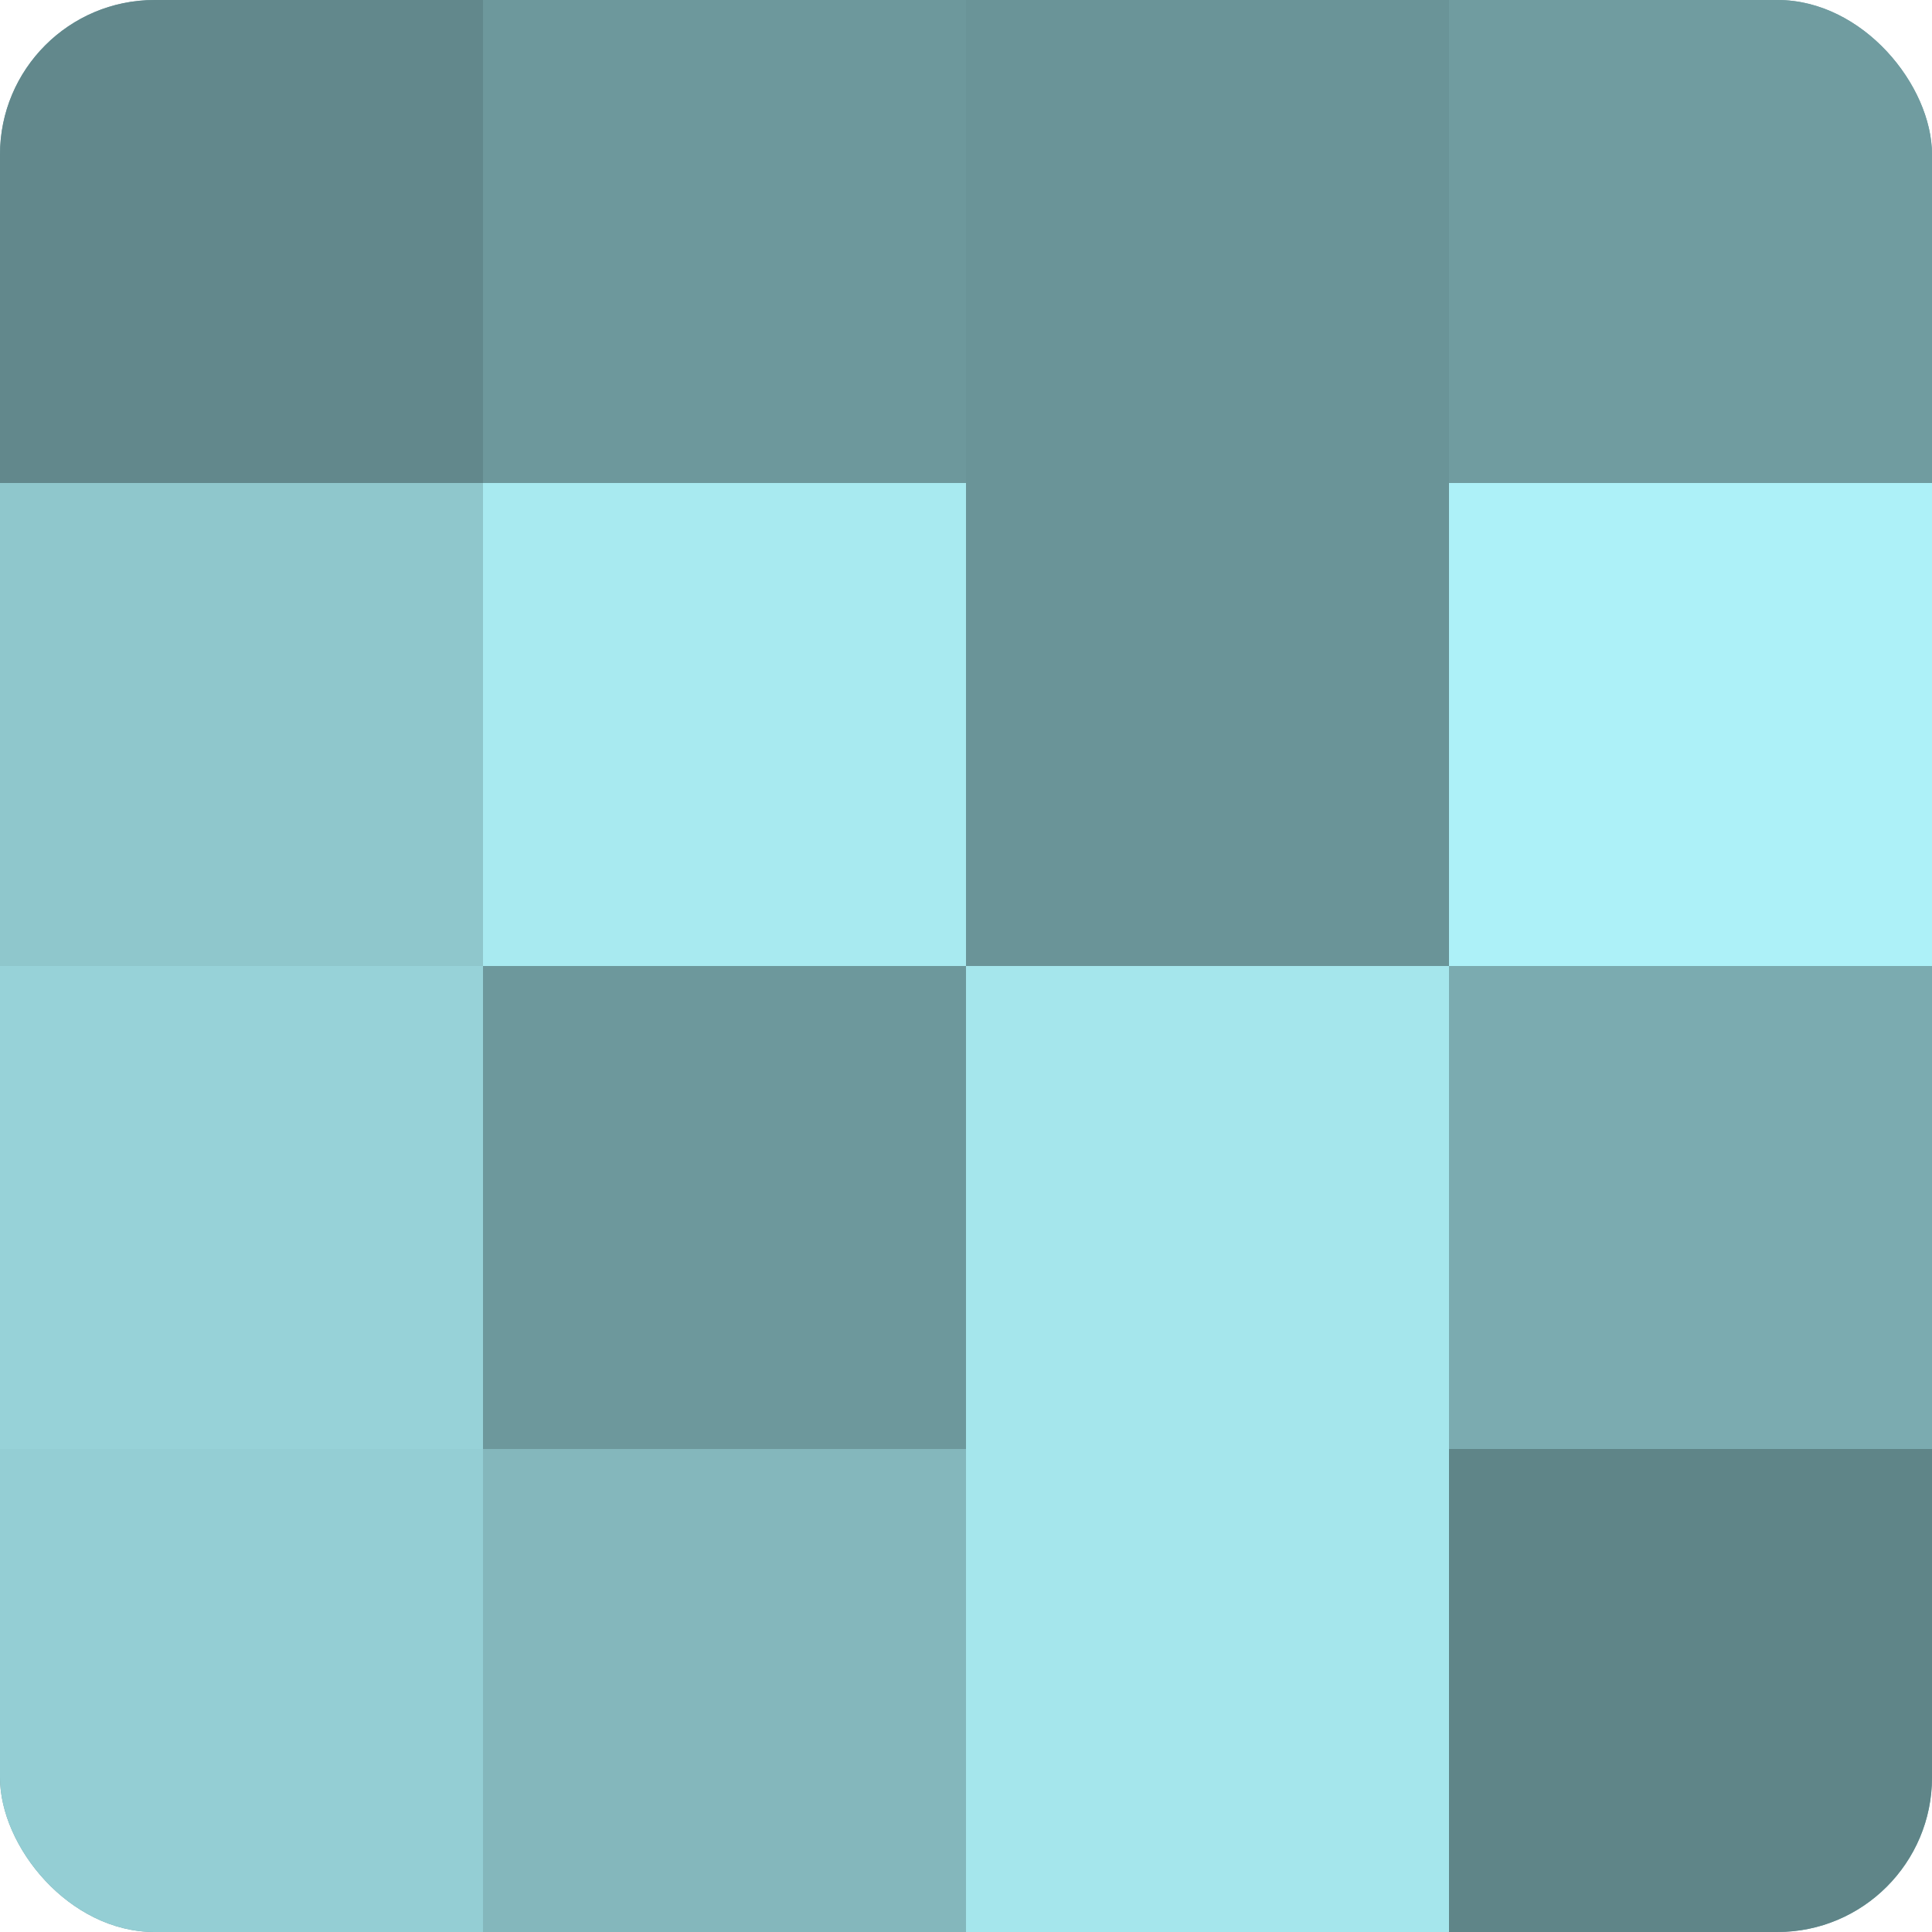
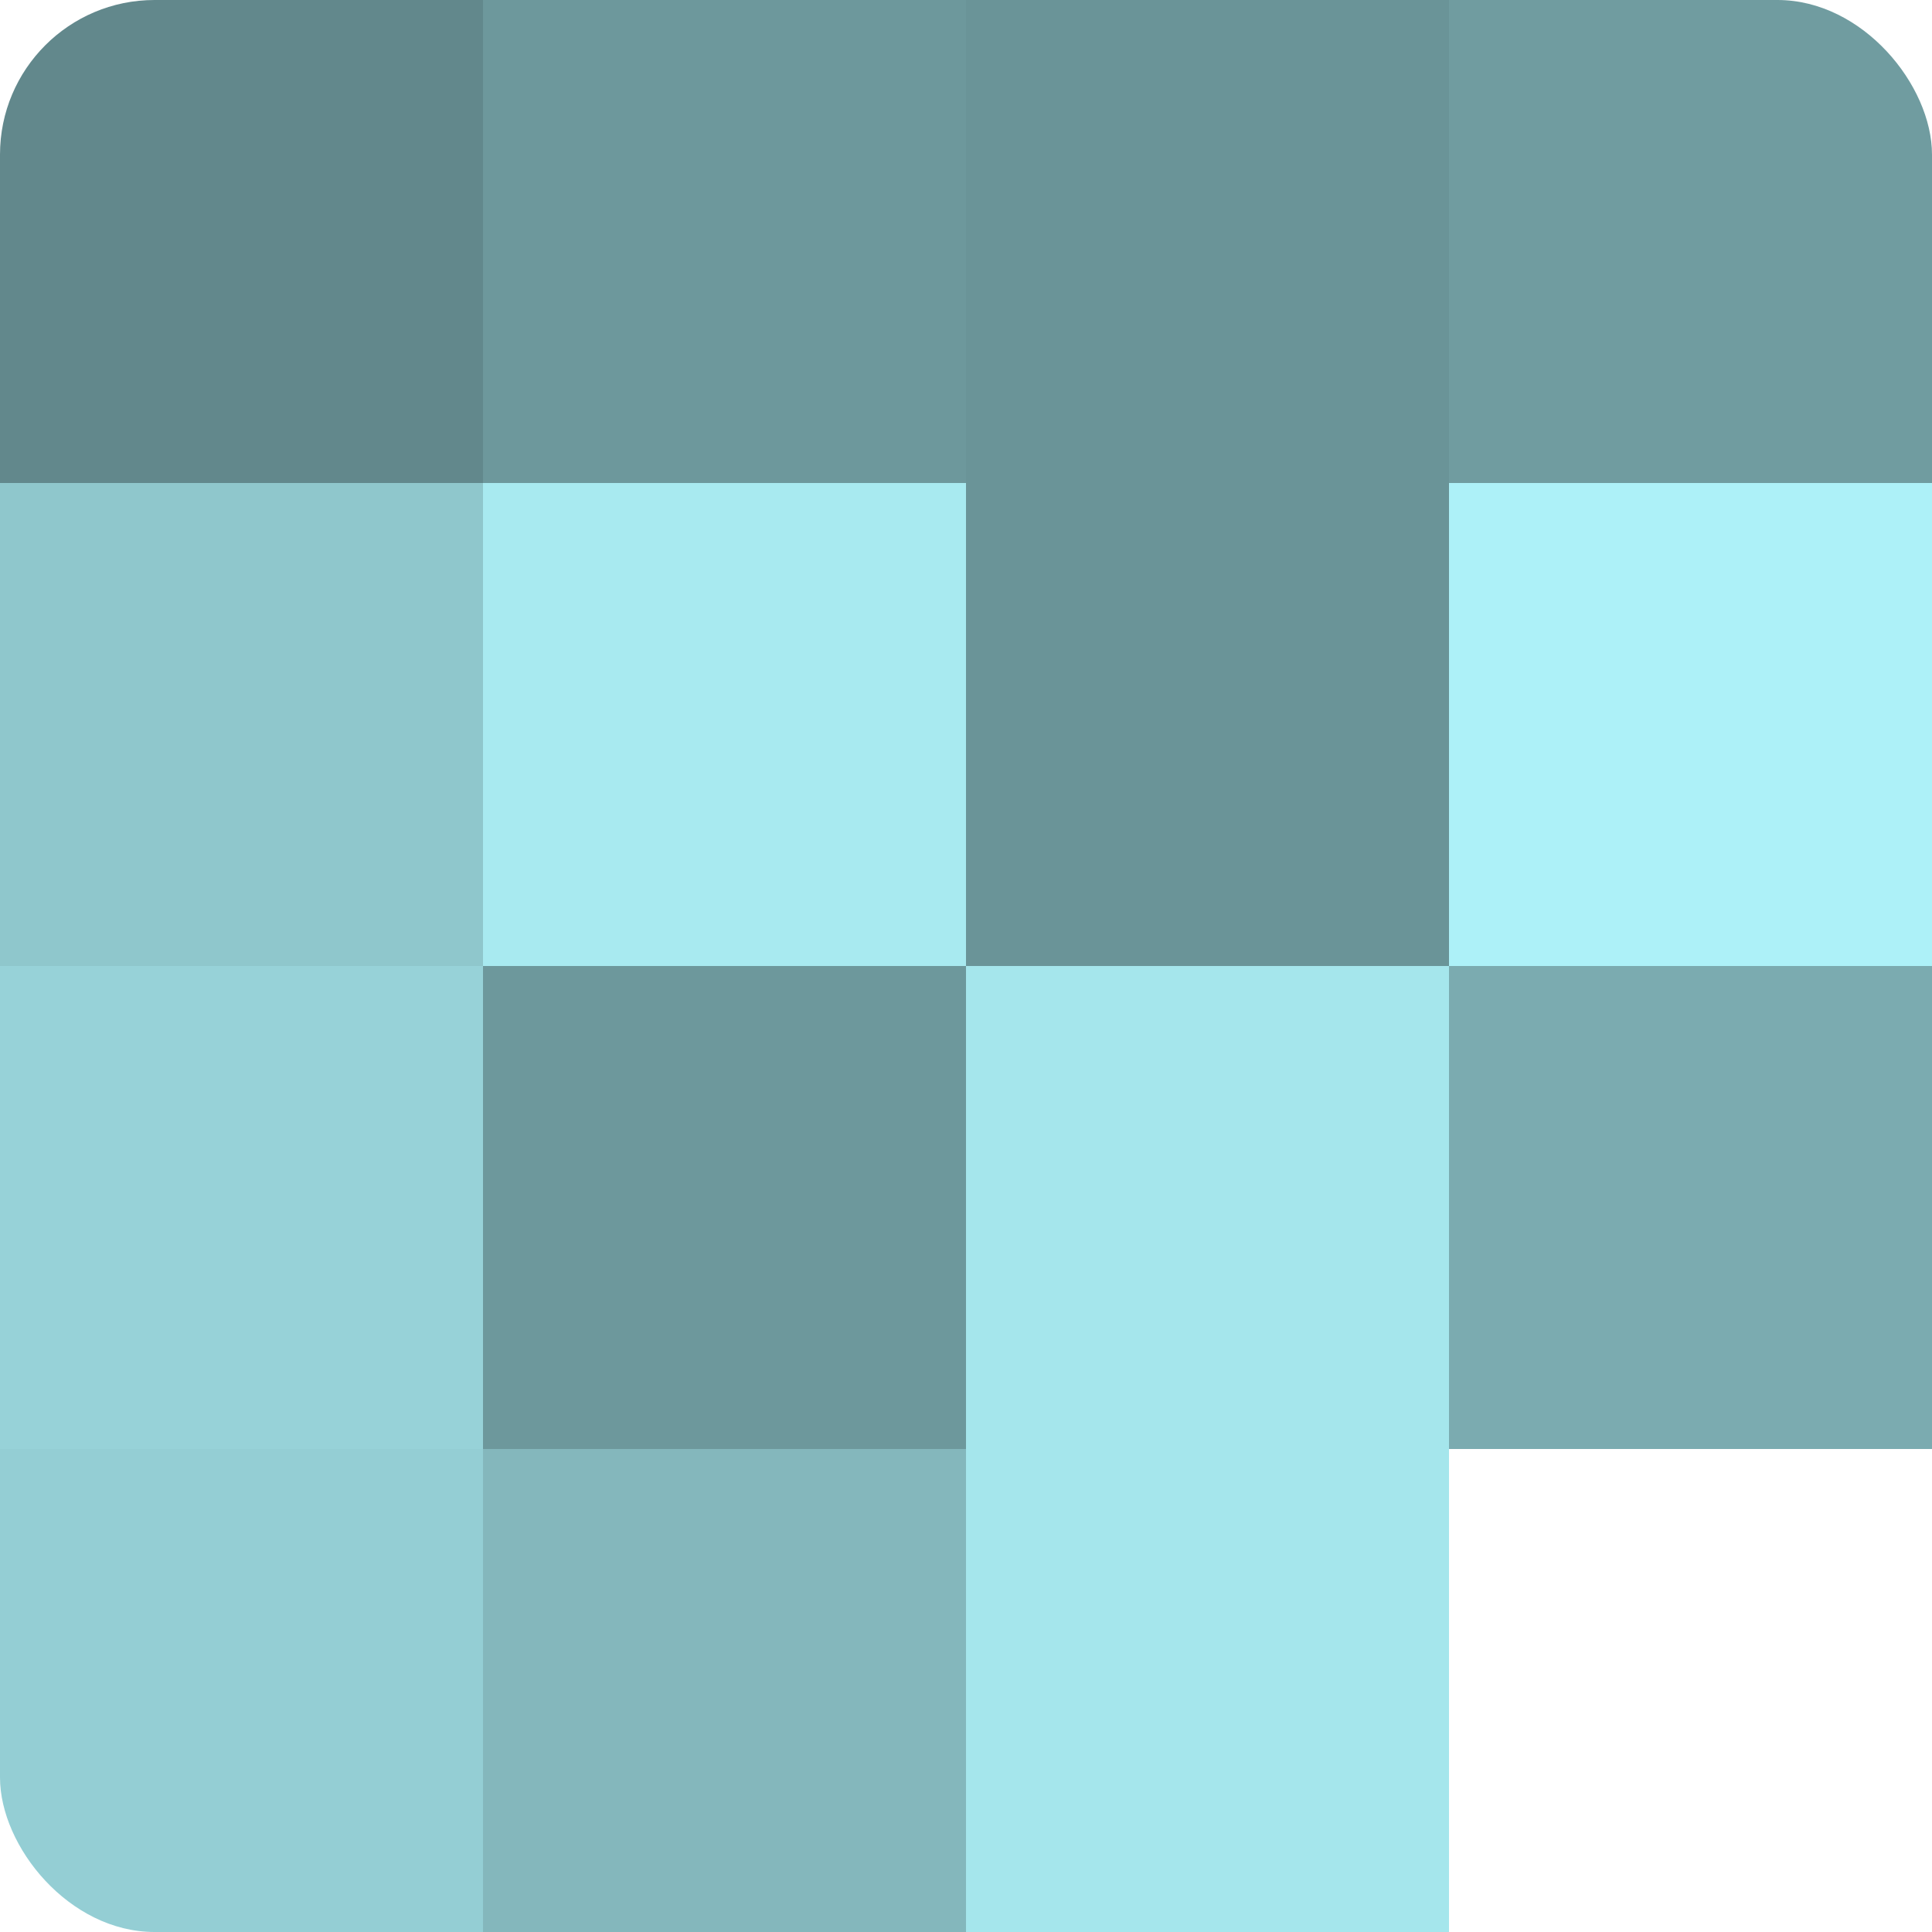
<svg xmlns="http://www.w3.org/2000/svg" width="60" height="60" viewBox="0 0 100 100" preserveAspectRatio="xMidYMid meet">
  <defs>
    <clipPath id="c" width="100" height="100">
      <rect width="100" height="100" rx="8" ry="8" />
    </clipPath>
  </defs>
  <g clip-path="url(#c)">
-     <rect width="100" height="100" fill="#709ca0" />
    <rect width="25" height="25" fill="#62888c" />
    <rect y="25" width="25" height="25" fill="#8fc7cc" />
    <rect y="50" width="25" height="25" fill="#97d2d8" />
    <rect y="75" width="25" height="25" fill="#94ced4" />
    <rect x="25" width="25" height="25" fill="#6d989c" />
    <rect x="25" y="25" width="25" height="25" fill="#a8eaf0" />
    <rect x="25" y="50" width="25" height="25" fill="#6d989c" />
    <rect x="25" y="75" width="25" height="25" fill="#84b7bc" />
    <rect x="50" width="25" height="25" fill="#6a9498" />
    <rect x="50" y="25" width="25" height="25" fill="#6a9498" />
    <rect x="50" y="50" width="25" height="25" fill="#a5e6ec" />
    <rect x="50" y="75" width="25" height="25" fill="#a5e6ec" />
    <rect x="75" width="25" height="25" fill="#709ca0" />
    <rect x="75" y="25" width="25" height="25" fill="#adf1f8" />
    <rect x="75" y="50" width="25" height="25" fill="#7babb0" />
-     <rect x="75" y="75" width="25" height="25" fill="#5f8588" />
  </g>
</svg>